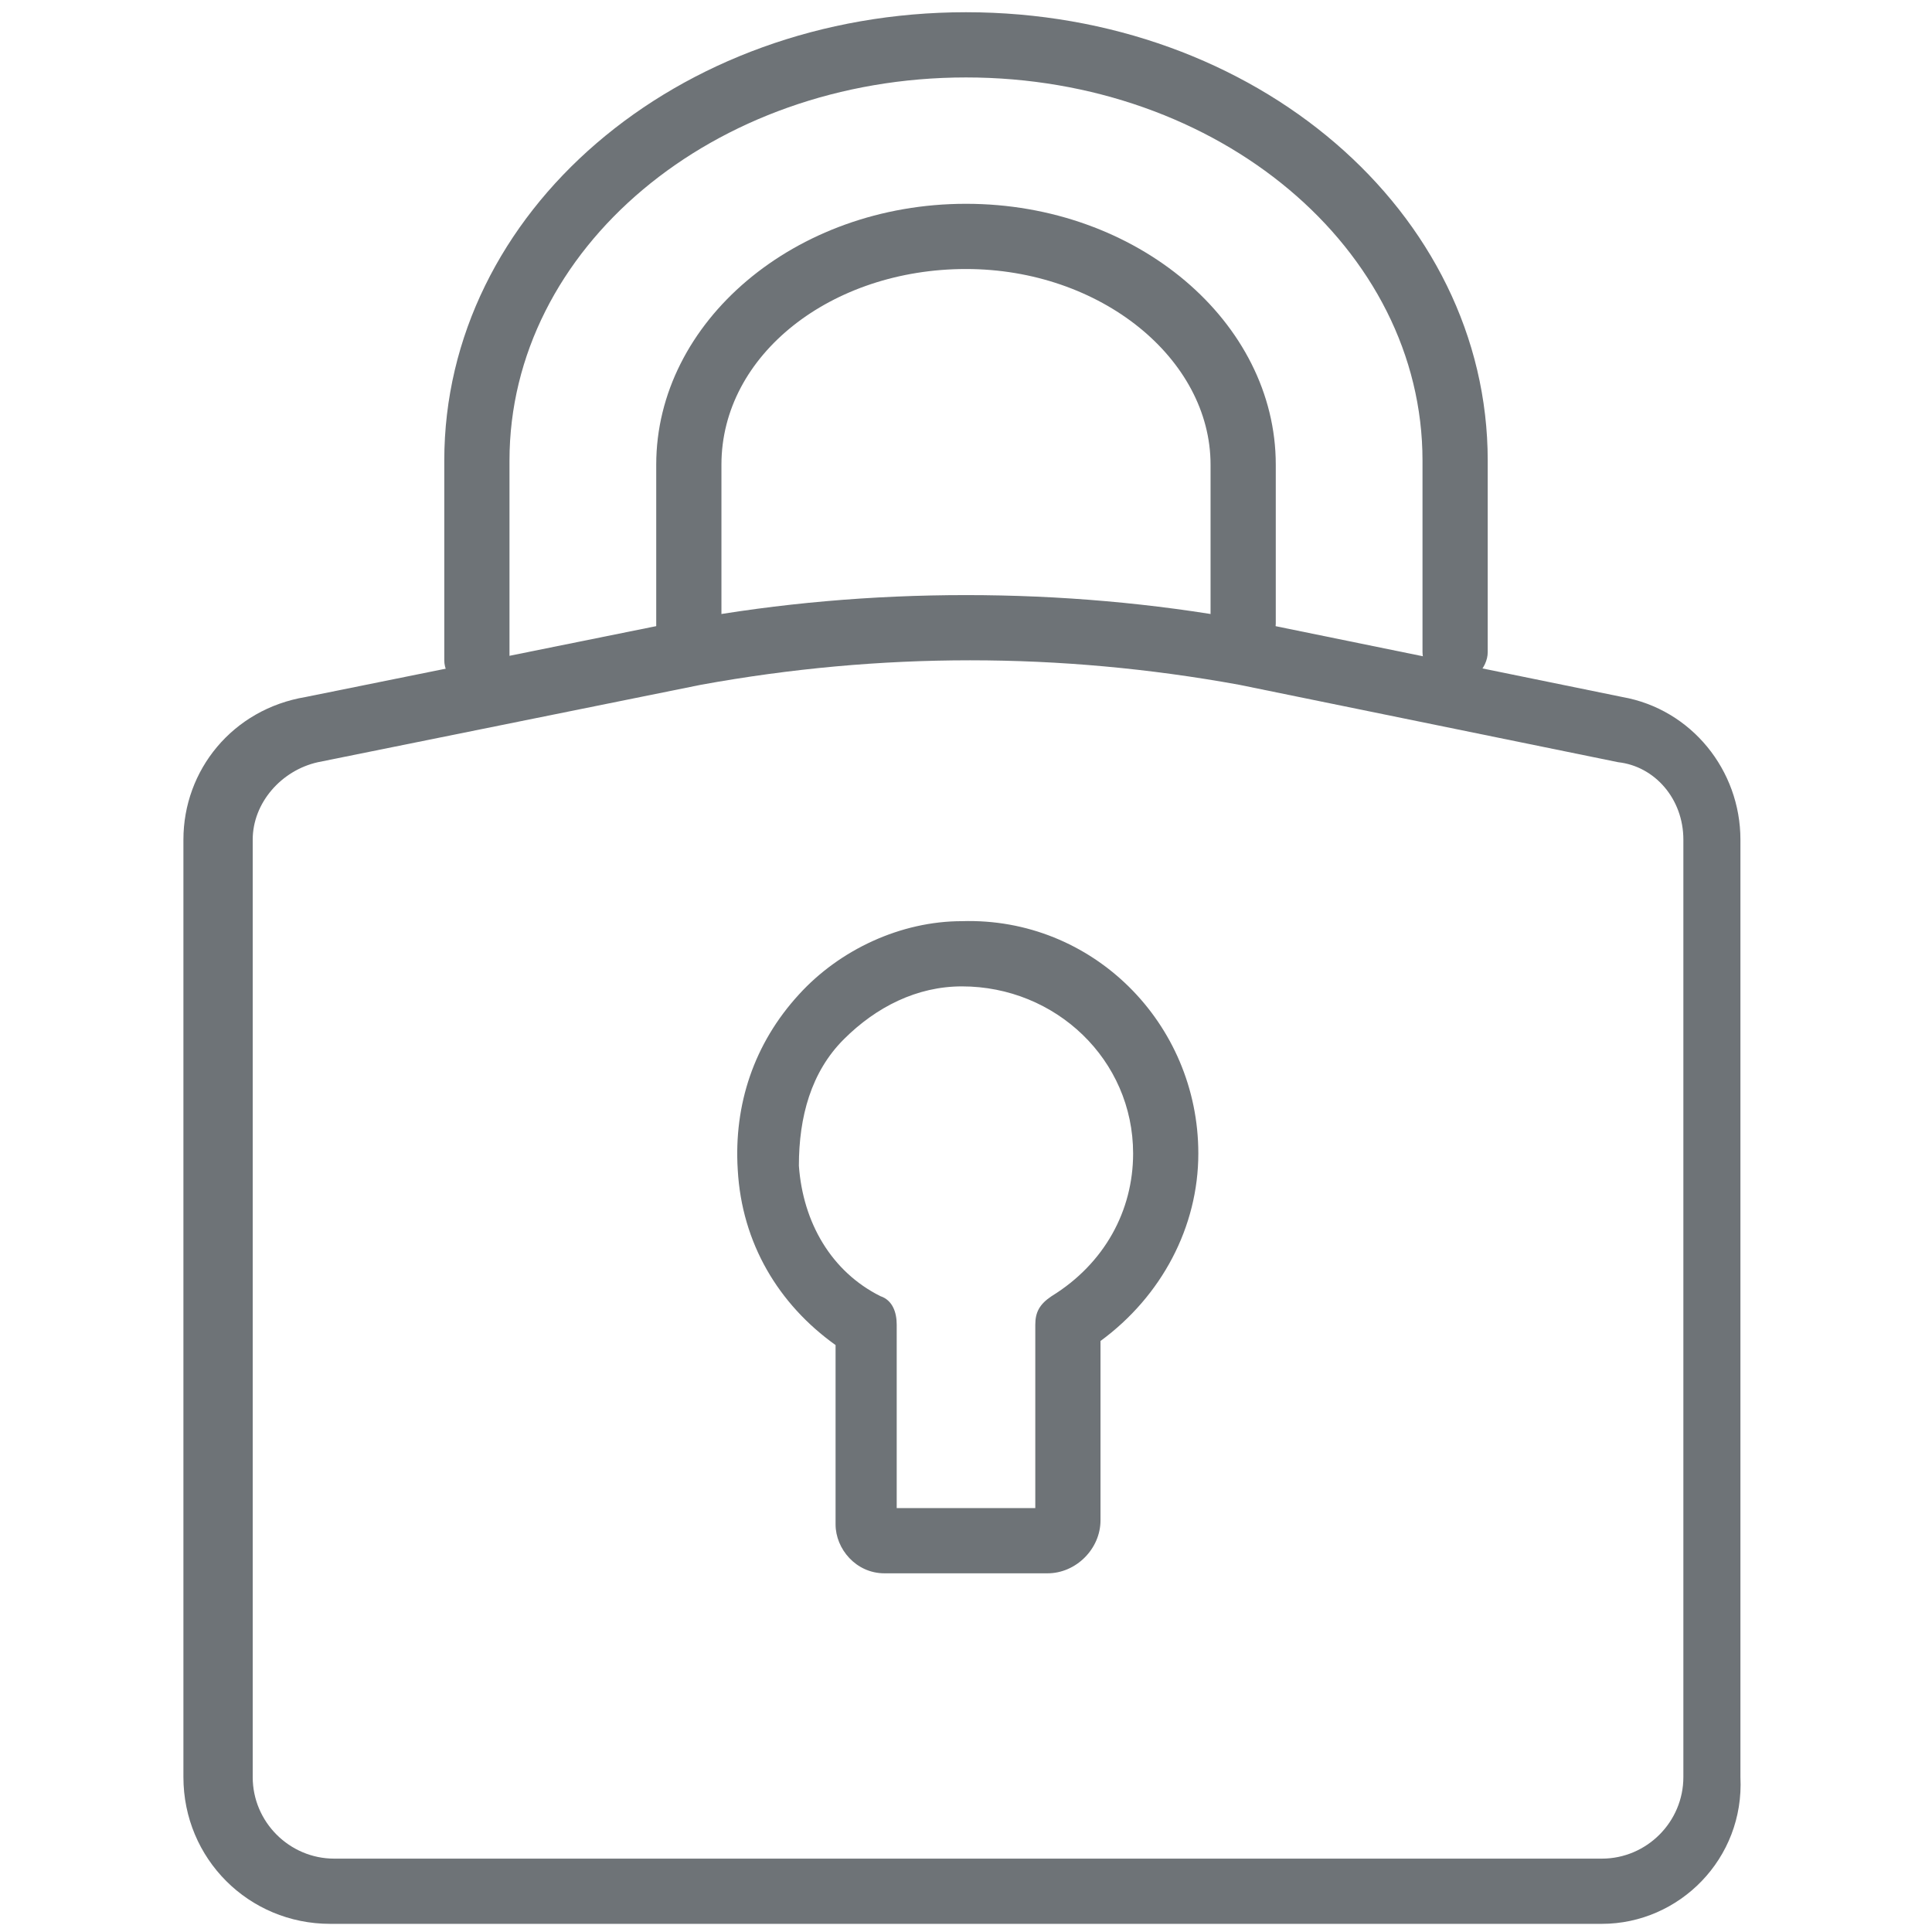
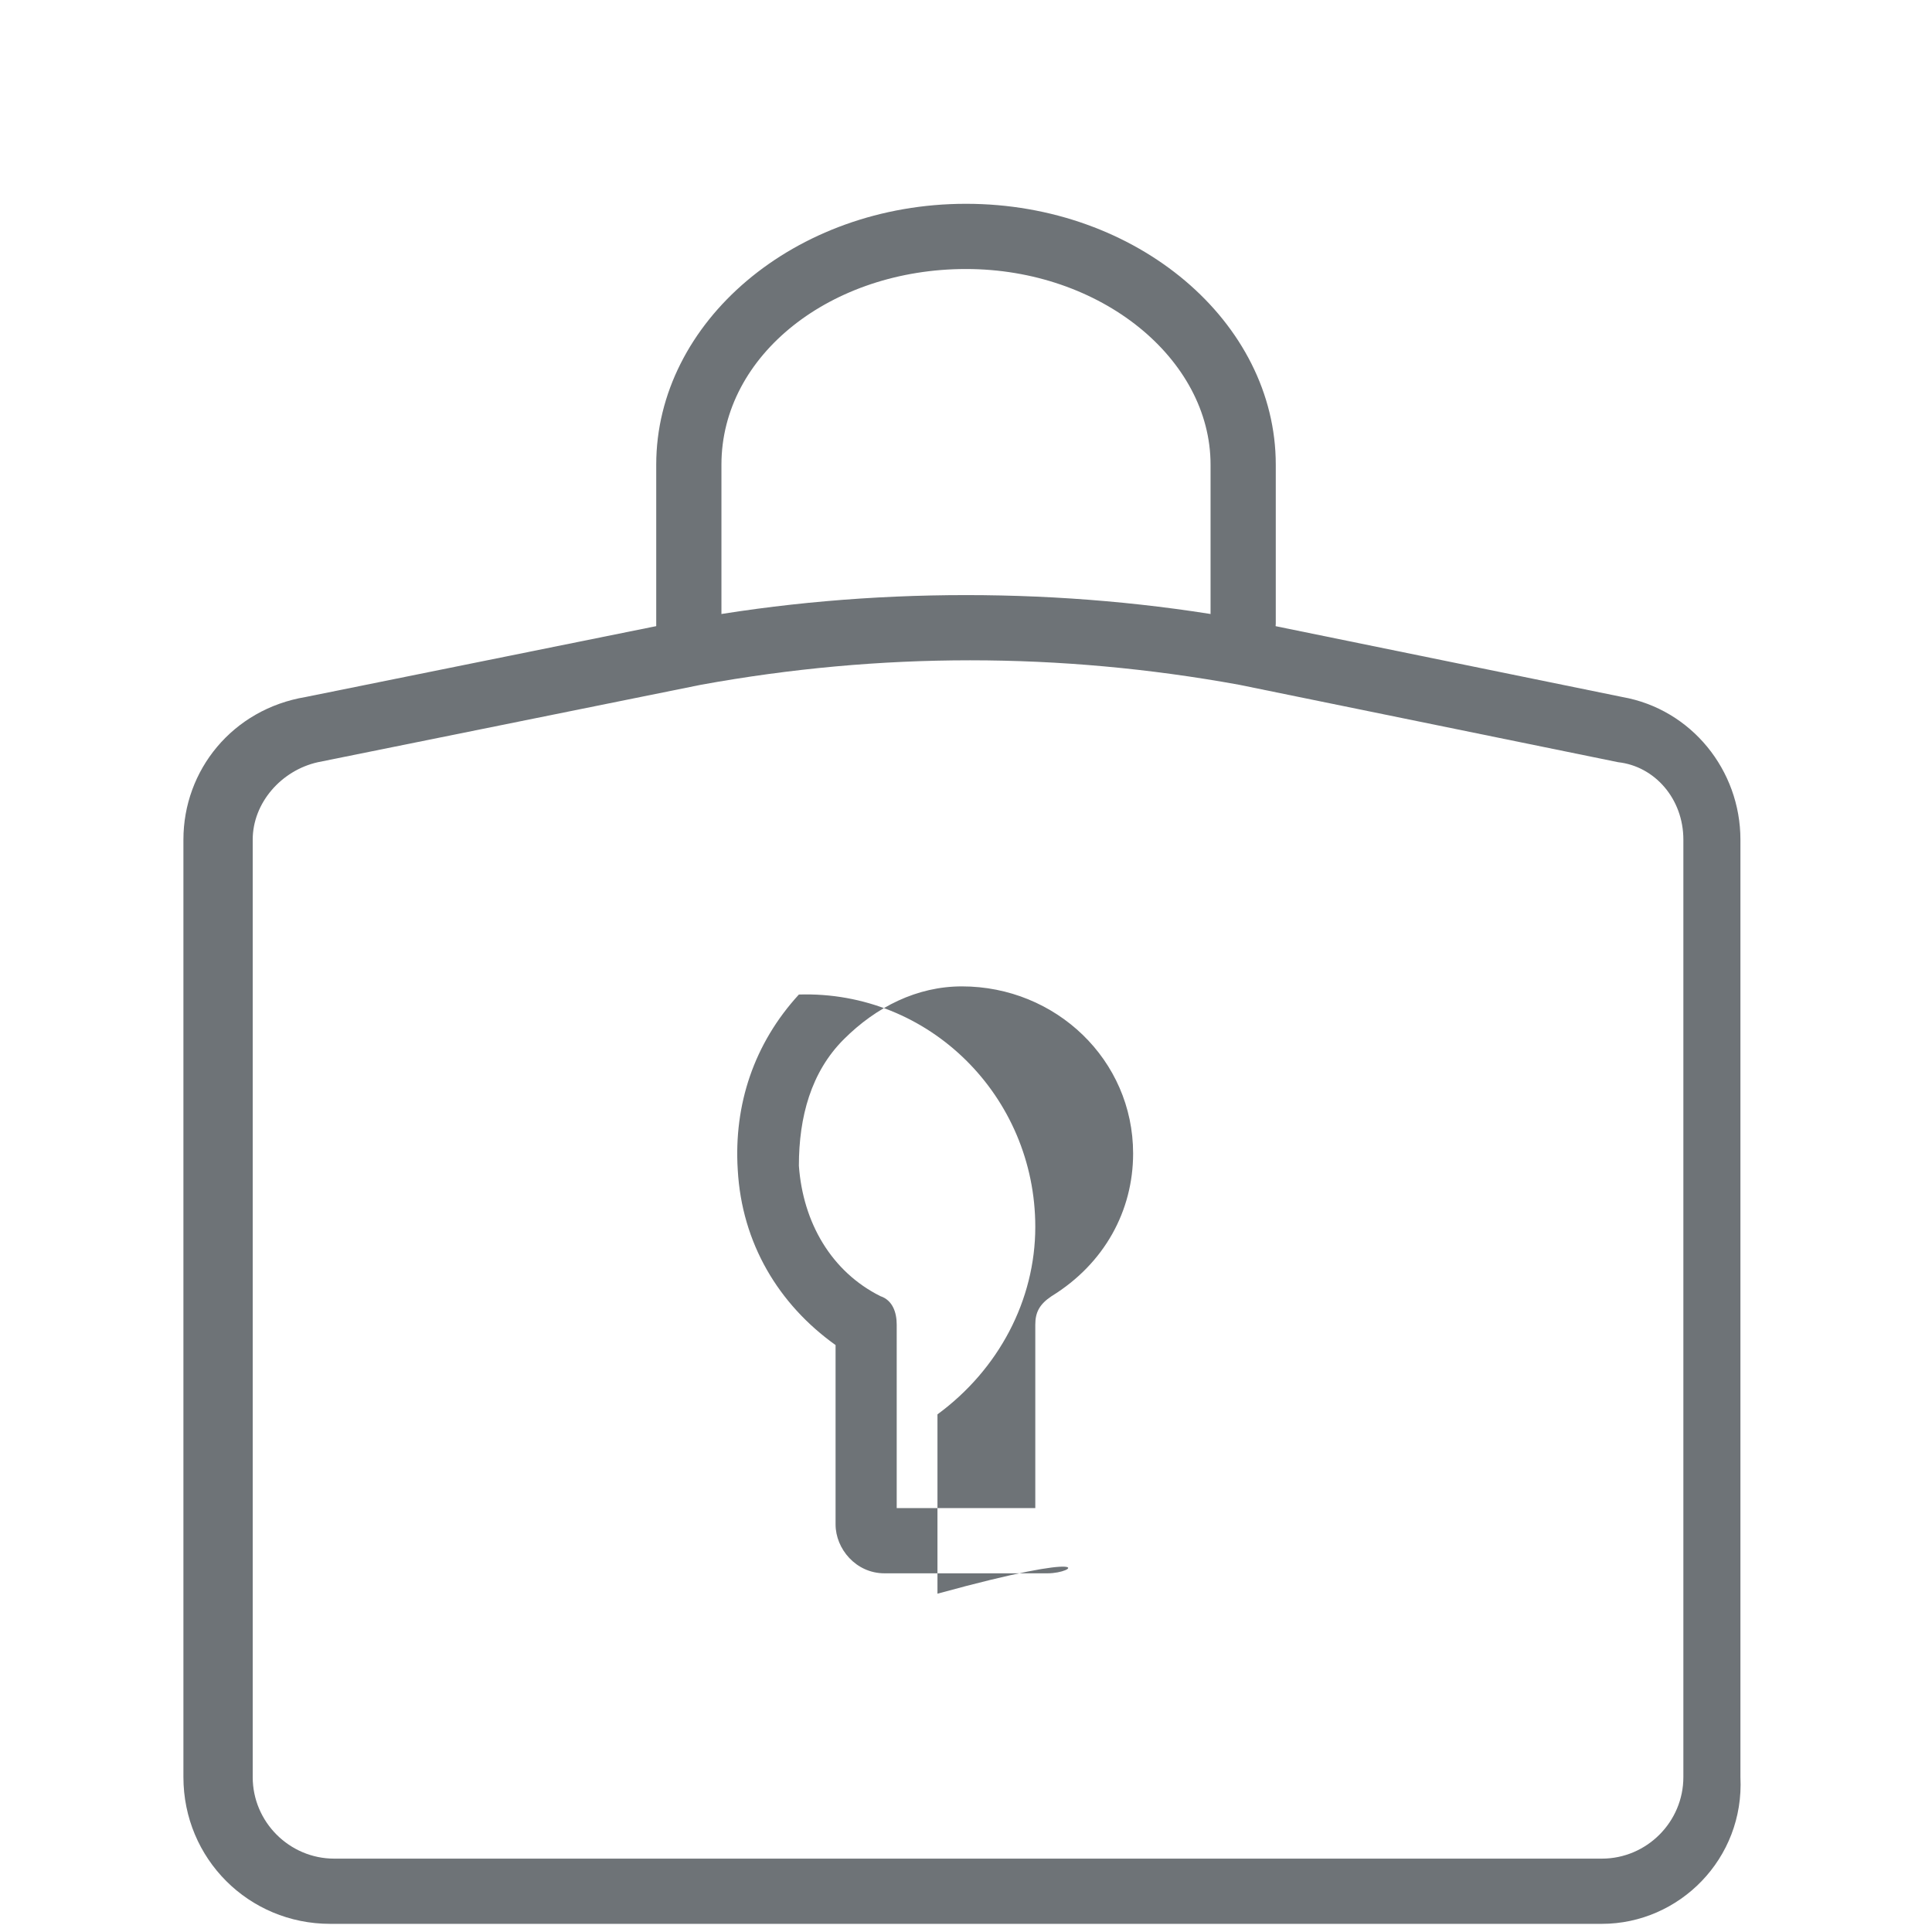
<svg xmlns="http://www.w3.org/2000/svg" version="1.1" id="Layer_3" x="0px" y="0px" viewBox="0 0 47.4 47.4" style="enable-background:new 0 0 47.4 47.4;" xml:space="preserve">
  <style type="text/css">
	.st0{fill:#6E7377;}
</style>
  <g id="_x31_">
    <g>
-       <path class="st0" d="M11.7,17c-0.4,0-0.8-0.4-0.8-0.8v-4.9c0-6.1,5.7-11,12.8-11c7.1,0,12.8,4.9,12.8,11v4.7    c0,0.4-0.4,0.8-0.8,0.8s-0.8-0.4-0.8-0.8v-4.7c0-5.2-5-9.4-11.2-9.4c-6.2,0-11.2,4.2-11.2,9.4v4.9C12.5,16.7,12.2,17,11.7,17z" />
-     </g>
+       </g>
    <g>
      <path class="st0" d="M16.9,16.2c-0.4,0-0.8-0.4-0.8-0.8v-4c0-3.5,3.4-6.4,7.6-6.4c4.2,0,7.6,2.9,7.6,6.4v3.9    c0,0.4-0.4,0.8-0.8,0.8c-0.4,0-0.8-0.4-0.8-0.8v-3.9c0-2.6-2.7-4.8-6-4.8c-3.3,0-6,2.1-6,4.8v4C17.7,15.9,17.3,16.2,16.9,16.2z" />
    </g>
    <g>
      <path class="st0" d="M39.3,47.2H8.1c-2,0-3.6-1.6-3.6-3.6v-23c0-1.7,1.2-3.2,3-3.5l9.4-1.9c0,0,0,0,0,0c2.2-0.4,4.5-0.6,6.8-0.6    c2.3,0,4.6,0.2,6.8,0.6c0,0,0,0,0,0l9.3,1.9c1.7,0.3,2.9,1.8,2.9,3.5v23C42.8,45.6,41.2,47.2,39.3,47.2z M17.2,16.8l-9.4,1.9    c0,0,0,0,0,0c-0.9,0.2-1.6,1-1.6,1.9v23c0,1.1,0.9,2,2,2h31.1c1.1,0,2-0.9,2-2v-23c0-1-0.7-1.8-1.6-1.9c0,0,0,0,0,0l-9.3-1.9    c-2.2-0.4-4.4-0.6-6.6-0.6C21.6,16.2,19.4,16.4,17.2,16.8z" />
    </g>
    <g>
-       <path class="st0" d="M25.7,38.6h-4c-0.7,0-1.2-0.6-1.2-1.2v-4.4c-1.4-1-2.3-2.5-2.4-4.3c-0.1-1.6,0.4-3.1,1.5-4.3    c1-1.1,2.5-1.8,4-1.8c3.2-0.1,5.8,2.5,5.8,5.7c0,1.8-0.9,3.5-2.4,4.6v4.4C27,38,26.4,38.6,25.7,38.6z M22.1,37h3.3v-4.5    c0-0.3,0.1-0.5,0.4-0.7c1.3-0.8,2-2.1,2-3.5c0-2.3-1.9-4.1-4.2-4.1c-1.1,0-2.1,0.5-2.9,1.3c-0.8,0.8-1.1,1.9-1.1,3.1    c0.1,1.4,0.8,2.6,2,3.2c0.3,0.1,0.4,0.4,0.4,0.7V37z" />
+       <path class="st0" d="M25.7,38.6h-4c-0.7,0-1.2-0.6-1.2-1.2v-4.4c-1.4-1-2.3-2.5-2.4-4.3c-0.1-1.6,0.4-3.1,1.5-4.3    c3.2-0.1,5.8,2.5,5.8,5.7c0,1.8-0.9,3.5-2.4,4.6v4.4C27,38,26.4,38.6,25.7,38.6z M22.1,37h3.3v-4.5    c0-0.3,0.1-0.5,0.4-0.7c1.3-0.8,2-2.1,2-3.5c0-2.3-1.9-4.1-4.2-4.1c-1.1,0-2.1,0.5-2.9,1.3c-0.8,0.8-1.1,1.9-1.1,3.1    c0.1,1.4,0.8,2.6,2,3.2c0.3,0.1,0.4,0.4,0.4,0.7V37z" />
    </g>
  </g>
</svg>